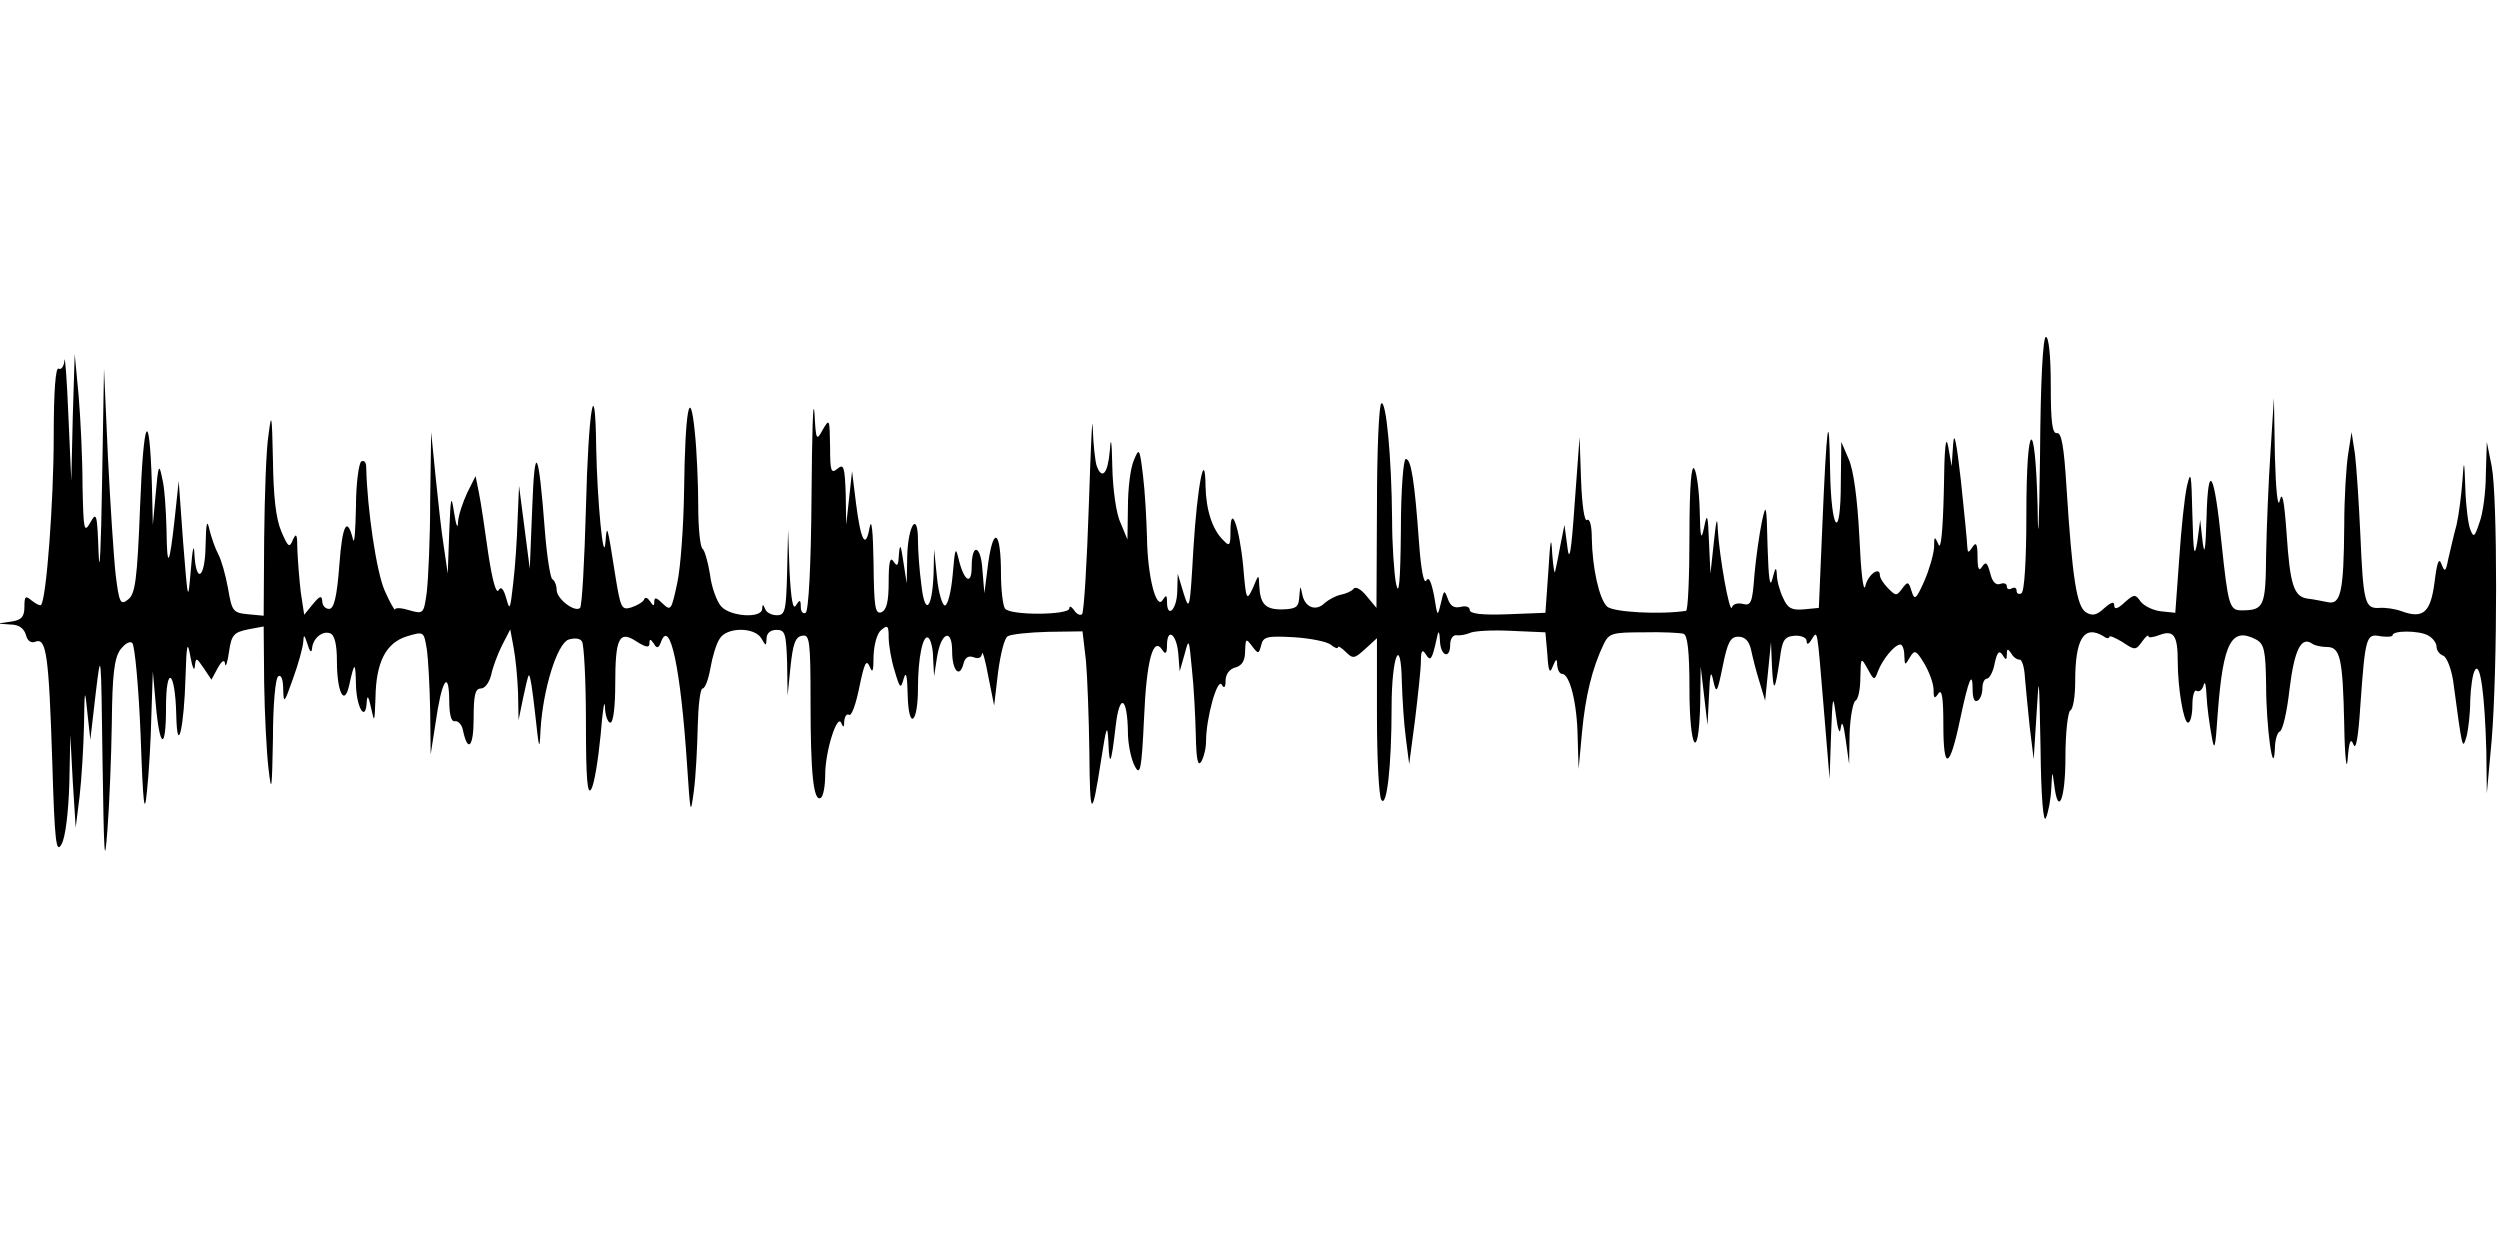
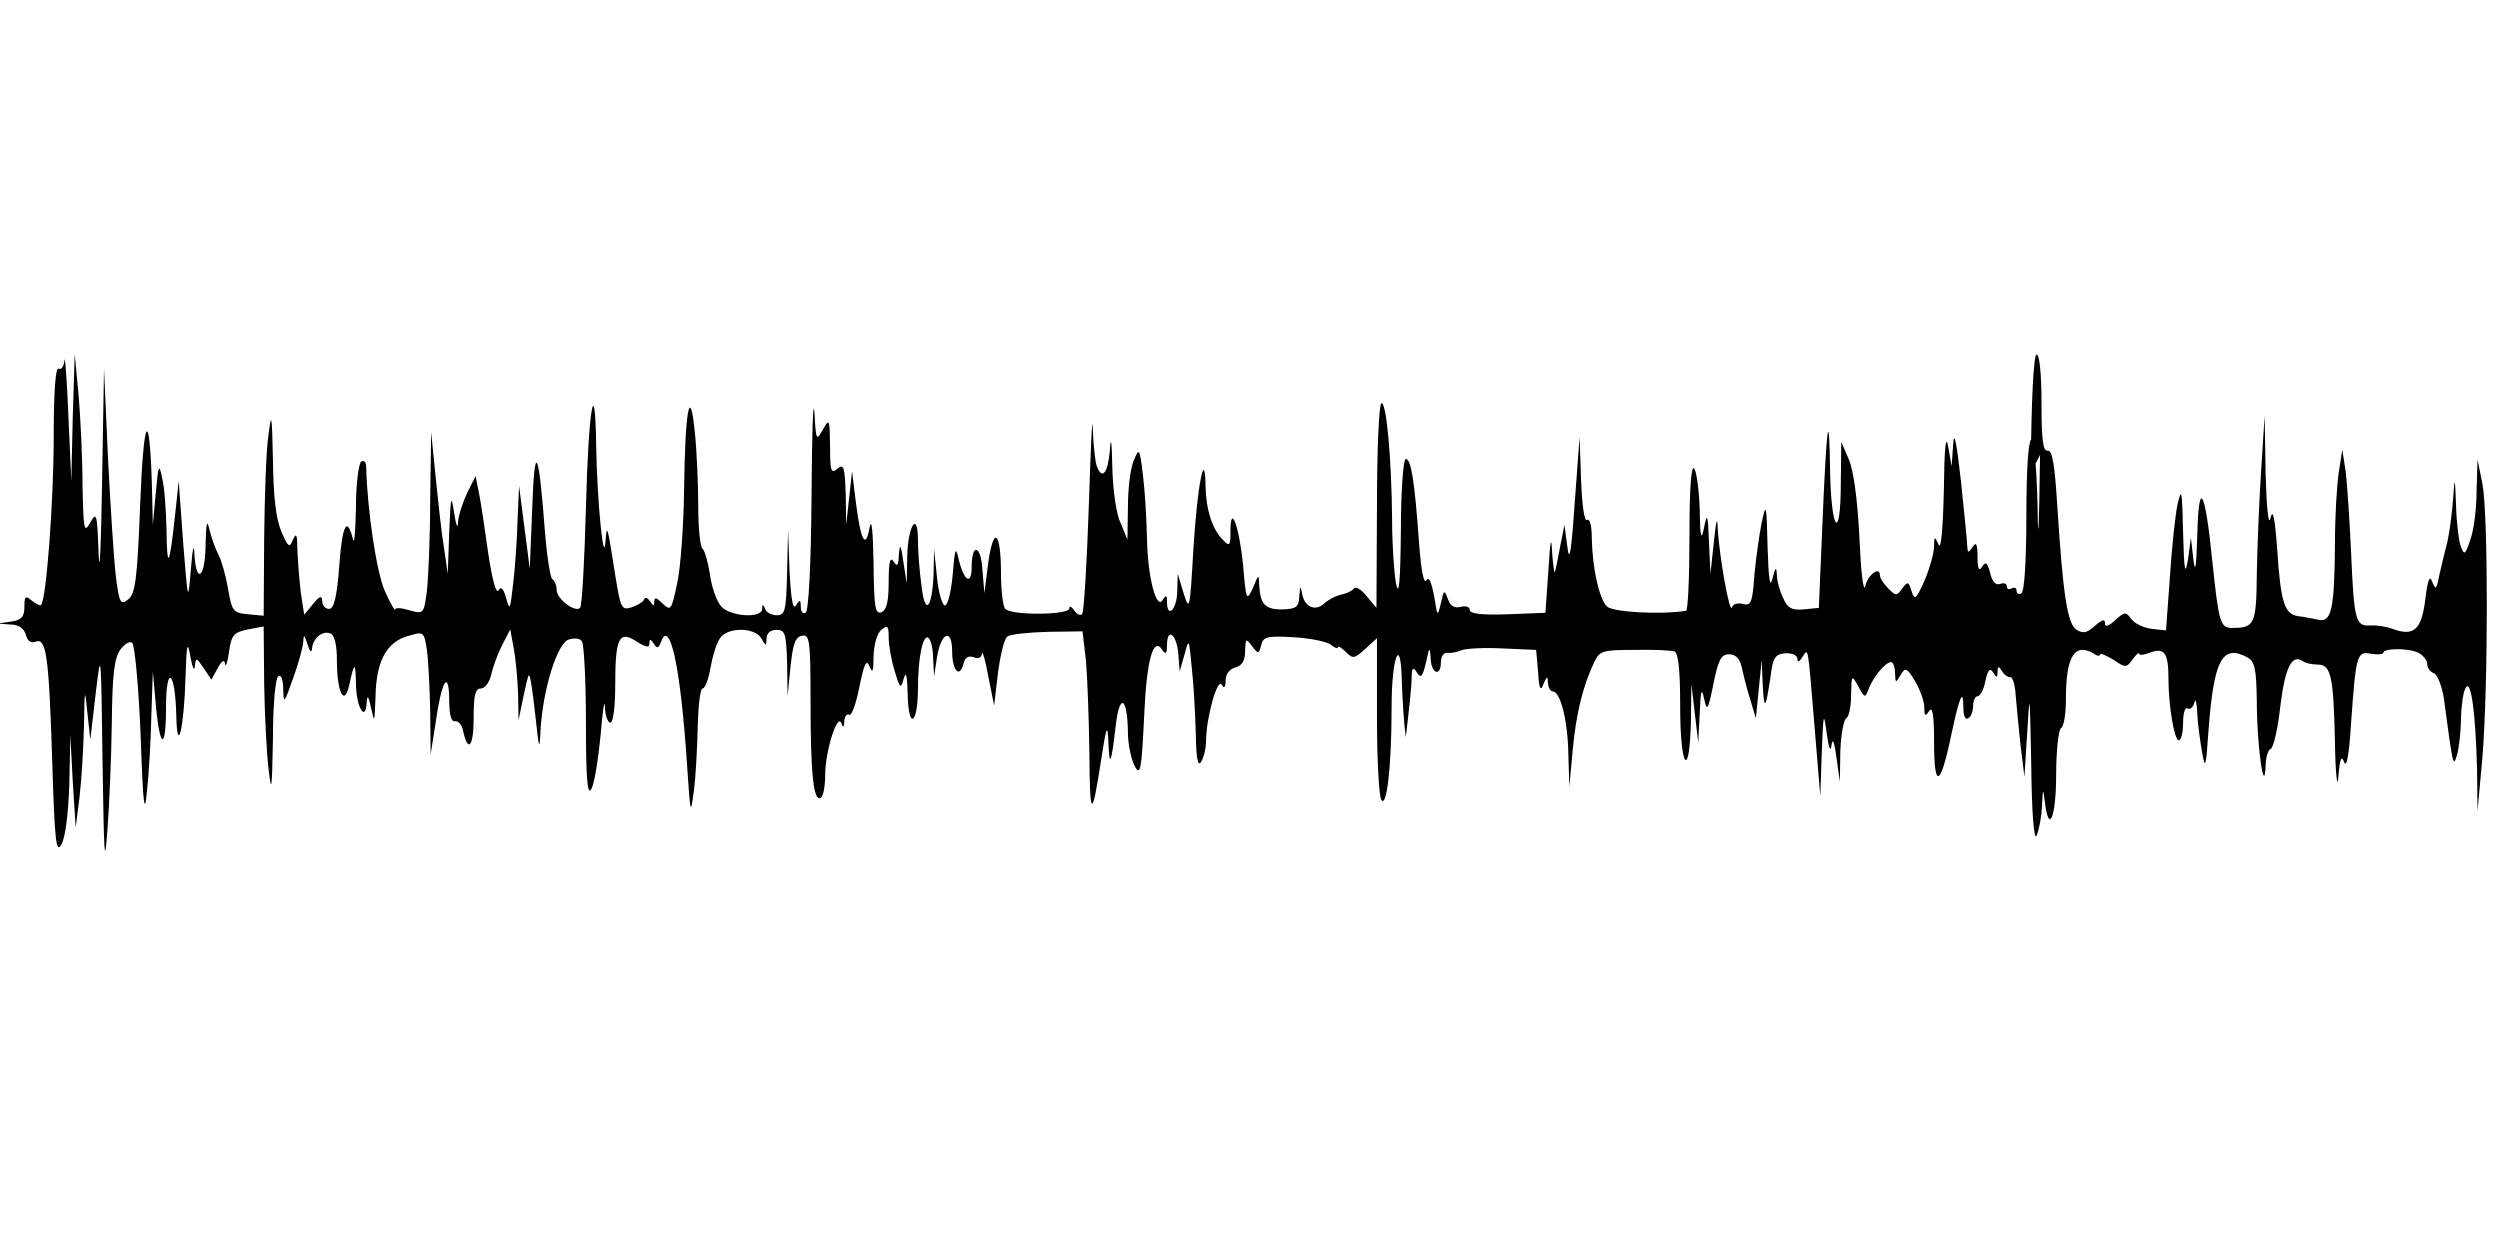
<svg xmlns="http://www.w3.org/2000/svg" version="1.0" width="512pt" height="256pt" viewBox="0 0 512 256" preserveAspectRatio="none">
  <g id="75057mp3">
    <g transform="translate(0,256) scale(0.1,-0.1)" stroke="none">
-       <path d="M4178 1628 c-2 -154 -4 -193 -5 -105 -5 192 -23 178 -23 -17 0 -93 -4 -157 -10 -161 -5 -3 -10 -1 -10 5 0 6 -4 8 -10 5 -5 -3 -10 -2 -10 4 0 6 -6 8 -14 5 -9 -3 -16 5 -20 22 -6 22 -9 25 -17 13 -6 -10 -9 -4 -9 21 0 26 -3 31 -10 20 -9 -13 -10 -13 -11 0 0 8 -6 69 -13 135 -9 80 -14 105 -16 75 l-3 -45 -7 40 c-5 27 -8 -1 -9 -90 -2 -83 -6 -123 -11 -110 -8 18 -9 17 -9 -6 -1 -15 -10 -46 -20 -69 -17 -38 -20 -40 -26 -21 -6 20 -8 21 -19 6 -12 -16 -13 -16 -29 0 -9 9 -17 21 -17 27 0 19 -25 1 -30 -23 -4 -13 -9 32 -12 101 -4 79 -12 138 -22 160 l-15 35 -1 -82 c0 -125 -20 -103 -22 25 -2 133 -7 96 -16 -118 l-7 -165 -31 -3 c-24 -2 -33 2 -42 23 -7 14 -13 36 -13 48 -1 17 -3 16 -9 -8 -5 -21 -8 -2 -10 65 -2 88 -3 92 -12 50 -5 -25 -12 -74 -15 -108 -4 -56 -7 -63 -23 -59 -11 3 -21 0 -23 -7 -5 -14 -26 106 -29 160 -1 28 -3 21 -8 -26 l-7 -65 -3 65 c-2 57 -4 61 -10 30 -6 -29 -8 -22 -9 35 -1 39 -6 77 -11 85 -6 10 -10 -35 -10 -137 0 -84 -3 -154 -7 -154 -52 -8 -150 -3 -162 9 -16 16 -30 79 -31 140 0 25 -4 41 -10 37 -5 -3 -10 29 -12 82 l-3 88 -10 -135 c-7 -102 -11 -124 -15 -90 l-6 45 -8 -40 c-4 -22 -9 -47 -11 -55 -1 -8 -4 8 -6 35 -2 40 -4 32 -8 -35 l-6 -85 -77 -3 c-54 -2 -78 1 -78 9 0 6 -8 9 -19 6 -13 -3 -21 2 -26 17 -7 19 -8 18 -14 -9 -7 -29 -7 -29 -14 15 -6 30 -11 40 -16 31 -5 -8 -11 23 -15 80 -9 125 -16 169 -27 169 -5 0 -10 -66 -10 -147 -1 -106 -4 -137 -10 -108 -4 22 -8 81 -8 131 -1 126 -12 244 -22 238 -5 -3 -9 -98 -9 -212 l-1 -207 -20 24 c-11 14 -23 21 -27 15 -4 -5 -16 -10 -26 -12 -10 -2 -25 -10 -33 -17 -18 -18 -41 -9 -46 18 -4 19 -4 18 -6 -4 -1 -22 -6 -26 -33 -27 -36 -1 -47 10 -49 48 -1 25 -1 25 -13 -4 -13 -28 -14 -26 -20 45 -8 81 -26 130 -26 71 0 -30 -2 -32 -15 -18 -22 21 -35 62 -36 109 -1 84 -17 3 -25 -128 -7 -124 -8 -128 -20 -90 l-12 40 -1 -37 c-1 -37 -21 -56 -21 -20 0 14 -2 14 -9 3 -13 -21 -31 49 -32 129 -1 36 -4 92 -8 125 -7 58 -8 59 -19 32 -7 -16 -12 -58 -12 -95 l-1 -67 -14 34 c-9 18 -16 69 -17 115 -1 53 -3 65 -5 34 -4 -48 -16 -62 -27 -32 -3 9 -7 43 -8 77 -1 34 -4 -36 -8 -156 -4 -120 -10 -221 -14 -225 -4 -3 -11 0 -16 8 -6 8 -10 10 -10 4 0 -14 -123 -15 -132 0 -4 6 -8 38 -8 71 0 87 -15 100 -26 23 l-8 -63 -4 48 c-3 51 -22 56 -22 6 0 -38 -15 -30 -26 13 -7 30 -8 28 -13 -30 -3 -34 -10 -62 -16 -62 -5 0 -13 26 -16 57 l-6 58 -1 -50 c-3 -74 -18 -87 -25 -23 -4 29 -7 70 -7 91 0 61 -20 33 -22 -31 l-1 -57 -7 45 c-5 35 -7 38 -9 15 -1 -23 -3 -27 -11 -15 -7 11 -10 -1 -10 -41 0 -41 -4 -58 -15 -63 -13 -4 -15 11 -16 102 -1 63 -4 93 -8 72 -8 -46 -18 -29 -28 50 l-8 65 -6 -55 -6 -55 -1 64 c-2 55 -4 62 -17 51 -13 -11 -15 -5 -15 46 -1 56 -1 58 -15 34 -13 -24 -14 -22 -17 35 -3 33 -5 -44 -6 -172 -1 -142 -6 -234 -12 -238 -5 -3 -10 2 -10 12 0 15 -2 16 -10 3 -6 -10 -10 12 -13 70 l-3 85 -2 -87 c-2 -79 -4 -88 -21 -88 -11 0 -22 6 -24 13 -4 10 -6 10 -6 0 -1 -20 -65 -16 -84 5 -9 10 -20 40 -23 66 -4 25 -11 49 -15 52 -5 3 -9 42 -9 87 0 45 -3 114 -7 152 -10 100 -20 45 -22 -120 -1 -71 -7 -157 -14 -189 -12 -56 -13 -58 -30 -42 -12 12 -17 14 -17 4 0 -10 -2 -10 -9 1 -5 7 -10 9 -12 3 -2 -5 -14 -12 -26 -16 -20 -6 -22 -2 -33 66 -16 102 -17 108 -20 68 -4 -51 -17 85 -19 194 -2 160 -16 79 -21 -124 -3 -109 -8 -201 -12 -205 -10 -10 -48 18 -48 37 0 9 -4 19 -9 22 -4 3 -11 47 -15 98 -13 170 -21 185 -26 48 l-5 -125 -11 85 -11 85 -3 -70 c-1 -38 -5 -97 -9 -130 -6 -53 -7 -57 -14 -31 -6 21 -11 26 -16 17 -5 -8 -13 22 -21 75 -7 49 -15 105 -19 124 l-7 35 -17 -34 c-9 -19 -18 -46 -19 -60 0 -16 -4 -8 -8 19 -6 39 -7 34 -10 -40 l-3 -85 -8 55 c-5 30 -12 96 -17 145 l-9 90 -2 -141 c0 -78 -4 -162 -7 -187 -6 -44 -7 -45 -35 -37 -16 5 -29 6 -30 2 0 -4 -10 13 -21 38 -17 38 -36 167 -38 253 0 10 -4 15 -10 12 -5 -3 -11 -45 -11 -93 -1 -48 -3 -78 -6 -67 -12 49 -22 31 -28 -52 -5 -66 -11 -90 -21 -90 -8 0 -14 7 -14 16 -1 12 -5 11 -19 -6 l-18 -22 -7 46 c-3 25 -6 64 -7 87 0 31 -2 36 -9 21 -7 -18 -10 -16 -24 17 -11 26 -16 71 -17 145 -2 94 -3 101 -9 53 -5 -30 -8 -126 -9 -213 l-1 -158 -32 3 c-31 3 -33 6 -41 53 -5 28 -14 59 -20 70 -6 11 -14 34 -18 50 -5 23 -7 15 -8 -33 -1 -68 -20 -79 -23 -14 -1 20 -4 6 -7 -33 -6 -70 -6 -70 -16 55 l-9 125 -8 -75 c-11 -101 -16 -109 -17 -24 -1 39 -4 87 -9 105 -6 31 -8 27 -13 -31 l-6 -65 -2 85 c-5 159 -17 137 -24 -45 -6 -154 -10 -182 -25 -193 -15 -12 -18 -7 -25 50 -4 35 -11 144 -16 243 l-8 180 -4 -235 c-2 -129 -5 -194 -7 -145 -3 83 -4 88 -17 65 -13 -23 -14 -16 -16 75 0 55 -4 138 -8 185 l-8 85 -4 -130 -3 -130 -6 135 c-3 74 -7 125 -8 112 -1 -13 -7 -20 -12 -17 -6 4 -10 -45 -10 -140 0 -130 -15 -333 -26 -344 -2 -2 -10 2 -19 9 -13 11 -15 9 -15 -13 0 -20 -6 -27 -27 -30 l-28 -4 26 -2 c18 0 28 -8 32 -21 3 -13 11 -18 20 -14 22 8 27 -28 34 -245 5 -167 8 -190 19 -170 8 14 14 64 16 124 l2 100 5 -95 6 -95 8 64 c4 35 8 100 9 145 1 77 2 78 7 26 l6 -55 11 95 c11 92 11 88 14 -140 3 -195 4 -219 10 -140 4 52 8 151 9 220 1 98 5 131 17 149 10 13 20 19 25 14 5 -5 13 -90 17 -189 5 -145 8 -167 13 -114 4 36 8 106 9 155 l3 90 6 -67 c8 -92 21 -97 21 -7 0 90 19 76 21 -16 2 -85 16 -27 19 80 2 67 4 74 10 40 4 -22 8 -31 9 -20 2 19 3 19 18 -3 l16 -24 13 24 c9 16 14 18 15 8 1 -8 5 3 8 25 5 35 10 40 39 46 l32 6 1 -116 c1 -64 5 -143 9 -176 6 -52 7 -43 9 62 0 69 5 125 11 128 6 4 10 -7 10 -27 1 -30 2 -29 20 22 11 30 20 63 21 75 1 17 2 16 9 -5 4 -14 8 -18 9 -9 1 21 21 38 37 32 9 -3 14 -22 14 -57 0 -63 15 -94 25 -50 11 50 13 50 14 2 1 -48 20 -78 22 -36 1 16 4 12 9 -12 7 -32 7 -30 9 21 1 74 22 113 65 126 34 10 34 10 40 -26 3 -20 6 -76 7 -126 l1 -90 10 64 c12 86 27 112 28 49 0 -32 4 -47 12 -45 6 1 14 -7 16 -18 10 -48 22 -35 22 23 0 48 3 62 15 62 8 0 17 12 21 28 3 15 13 42 22 60 l17 33 7 -38 c4 -21 8 -63 9 -93 l1 -55 9 44 c5 24 10 46 12 48 3 2 8 -34 13 -79 8 -74 9 -78 11 -33 5 84 34 176 57 185 13 4 24 3 28 -4 4 -6 8 -81 8 -166 0 -116 3 -150 11 -136 6 10 14 59 19 110 4 50 8 76 9 59 0 -18 6 -33 11 -33 6 0 10 33 10 78 0 96 8 112 44 88 19 -12 26 -13 26 -4 0 10 2 10 9 0 6 -11 10 -10 15 4 18 48 40 -54 53 -251 7 -103 7 -107 14 -55 4 30 7 90 8 133 1 42 5 77 10 77 5 0 12 19 16 42 4 23 12 50 19 60 14 24 71 24 85 1 10 -17 10 -17 11 0 0 10 8 17 20 17 18 0 20 -7 22 -67 l1 -68 6 60 c5 47 10 61 24 63 15 3 17 -9 17 -136 0 -146 6 -205 21 -196 5 3 9 24 9 47 0 49 25 127 33 106 4 -10 6 -9 6 4 1 10 5 16 10 13 5 -3 14 22 21 57 10 48 14 58 21 42 6 -15 8 -10 8 21 1 24 7 47 16 54 13 11 15 8 15 -15 0 -15 5 -46 12 -68 11 -38 13 -39 19 -16 5 16 7 4 8 -36 2 -72 21 -57 21 16 0 61 10 110 21 103 5 -3 10 -22 10 -42 l2 -37 6 39 c8 51 31 61 31 12 0 -39 15 -56 23 -26 3 13 10 18 21 14 10 -4 16 -1 17 7 1 8 7 -13 13 -46 l12 -60 8 68 c5 37 13 71 20 74 6 4 43 8 82 9 l71 1 7 -60 c3 -33 6 -117 7 -186 1 -138 5 -141 24 -18 11 71 13 76 15 37 2 -54 6 -45 15 34 8 68 24 59 25 -14 0 -25 7 -56 14 -69 11 -21 14 -9 19 98 5 120 19 170 38 139 6 -9 9 -6 9 10 0 37 19 25 23 -15 l3 -38 10 35 c9 34 9 33 15 -30 4 -36 7 -96 8 -135 1 -49 4 -66 11 -55 5 8 10 27 10 42 0 47 23 130 32 116 5 -9 8 -6 8 8 0 13 8 24 20 27 14 4 20 14 20 34 1 26 2 26 14 10 13 -17 14 -17 19 2 4 17 12 19 66 16 34 -2 68 -9 76 -15 8 -7 15 -9 15 -6 0 4 7 0 16 -9 15 -15 18 -14 40 6 l24 22 0 -159 c0 -87 4 -165 9 -172 11 -18 21 69 21 190 0 104 19 151 21 51 1 -32 4 -83 8 -113 l7 -55 12 91 c6 50 12 104 12 120 0 22 3 25 10 14 10 -16 13 -11 23 35 3 15 5 13 6 -7 1 -32 21 -39 21 -8 0 12 6 20 13 19 6 -1 19 1 28 5 9 4 47 6 85 4 l69 -3 4 -45 c2 -35 5 -41 11 -25 7 17 9 17 9 3 1 -10 5 -18 10 -18 16 0 31 -61 32 -129 l2 -66 7 76 c7 74 21 131 44 179 11 23 17 25 81 25 39 1 76 -1 83 -3 8 -3 12 -35 12 -113 0 -126 19 -153 22 -31 l1 77 7 -60 7 -60 3 60 c2 48 4 54 9 30 6 -27 8 -24 19 30 10 50 16 61 32 61 14 0 22 -9 26 -26 3 -14 10 -43 17 -65 l12 -40 6 60 6 60 2 -50 c3 -56 6 -52 16 15 5 39 9 46 30 48 14 1 25 -4 25 -11 0 -8 4 -7 10 3 13 20 11 27 25 -140 l12 -145 3 90 c3 81 4 85 10 40 4 -31 8 -41 10 -25 2 16 6 6 10 -25 l7 -50 1 62 c1 34 7 65 12 68 6 3 10 25 10 48 1 41 1 42 15 17 13 -24 14 -24 21 -5 9 24 34 55 46 55 4 0 8 -10 8 -22 1 -21 1 -22 11 -5 10 17 13 16 30 -12 10 -17 19 -41 19 -54 0 -18 2 -19 10 -7 7 10 10 -9 10 -65 0 -96 13 -91 35 15 17 80 25 99 25 56 0 -16 4 -25 10 -21 6 3 10 15 10 26 0 10 4 19 9 19 5 0 13 14 16 31 5 23 9 28 16 18 7 -12 9 -11 9 1 0 12 2 12 9 2 4 -8 12 -13 17 -13 5 1 10 -16 11 -36 2 -21 6 -67 10 -103 l8 -65 6 95 c5 85 5 77 8 -70 1 -103 6 -158 11 -145 5 11 10 38 11 60 2 38 2 38 6 8 8 -67 23 -30 23 56 0 50 5 93 10 96 6 3 10 30 10 60 0 87 18 116 58 92 6 -5 12 -5 12 -1 0 3 12 -2 27 -11 25 -17 27 -17 40 1 7 10 13 15 13 11 0 -4 11 -2 24 3 28 10 36 -2 36 -54 0 -55 12 -126 21 -126 5 0 9 16 9 36 0 19 4 33 9 29 5 -3 12 3 14 12 3 10 5 0 6 -22 1 -22 6 -58 10 -80 6 -36 8 -31 13 45 11 145 28 177 79 150 16 -9 19 -22 20 -93 0 -86 15 -195 18 -130 0 17 5 33 10 35 6 2 15 41 20 87 10 81 24 108 46 93 5 -4 19 -7 30 -7 28 0 33 -22 36 -160 1 -66 5 -97 7 -70 3 37 6 45 12 30 5 -13 10 17 14 80 10 141 12 148 41 142 14 -2 25 -1 25 2 0 10 53 10 72 0 10 -5 18 -16 18 -23 0 -8 6 -16 14 -19 7 -3 16 -26 20 -51 19 -142 19 -142 27 -116 4 14 8 48 8 75 1 28 5 56 10 63 11 17 20 -54 23 -167 l1 -86 10 110 c12 148 12 498 0 560 l-10 50 -2 -66 c0 -36 -6 -81 -13 -99 -10 -30 -12 -32 -19 -14 -4 10 -9 48 -10 84 -2 60 -3 61 -6 15 -2 -27 -7 -68 -12 -90 -6 -22 -13 -53 -17 -70 -5 -26 -7 -28 -14 -10 -5 14 -9 4 -14 -37 -8 -62 -23 -76 -67 -60 -13 5 -34 8 -46 7 -30 -2 -33 11 -39 150 -3 66 -8 140 -11 165 l-7 45 -7 -45 c-4 -25 -8 -91 -8 -146 -1 -137 -7 -164 -35 -157 -11 2 -29 6 -40 7 -28 4 -36 27 -43 133 -5 69 -9 89 -14 68 -4 -18 -8 19 -10 90 l-2 120 -7 -110 c-4 -60 -8 -156 -9 -211 -1 -107 -4 -114 -51 -114 -24 0 -27 12 -40 135 -15 150 -28 173 -31 55 -2 -65 -4 -81 -8 -50 l-5 45 -6 -45 c-6 -35 -8 -23 -10 55 -2 85 -3 94 -11 60 -5 -22 -12 -89 -16 -150 l-8 -110 -29 3 c-17 2 -35 11 -42 20 -11 16 -14 15 -33 -2 -14 -13 -21 -15 -21 -6 0 9 -6 7 -21 -6 -15 -14 -24 -16 -37 -8 -19 12 -28 70 -40 259 -5 80 -10 109 -19 108 -10 -2 -13 22 -13 97 0 60 -4 100 -10 100 -6 0 -11 -89 -12 -242z" />
+       <path d="M4178 1628 c-2 -154 -4 -193 -5 -105 -5 192 -23 178 -23 -17 0 -93 -4 -157 -10 -161 -5 -3 -10 -1 -10 5 0 6 -4 8 -10 5 -5 -3 -10 -2 -10 4 0 6 -6 8 -14 5 -9 -3 -16 5 -20 22 -6 22 -9 25 -17 13 -6 -10 -9 -4 -9 21 0 26 -3 31 -10 20 -9 -13 -10 -13 -11 0 0 8 -6 69 -13 135 -9 80 -14 105 -16 75 l-3 -45 -7 40 c-5 27 -8 -1 -9 -90 -2 -83 -6 -123 -11 -110 -8 18 -9 17 -9 -6 -1 -15 -10 -46 -20 -69 -17 -38 -20 -40 -26 -21 -6 20 -8 21 -19 6 -12 -16 -13 -16 -29 0 -9 9 -17 21 -17 27 0 19 -25 1 -30 -23 -4 -13 -9 32 -12 101 -4 79 -12 138 -22 160 l-15 35 -1 -82 c0 -125 -20 -103 -22 25 -2 133 -7 96 -16 -118 l-7 -165 -31 -3 c-24 -2 -33 2 -42 23 -7 14 -13 36 -13 48 -1 17 -3 16 -9 -8 -5 -21 -8 -2 -10 65 -2 88 -3 92 -12 50 -5 -25 -12 -74 -15 -108 -4 -56 -7 -63 -23 -59 -11 3 -21 0 -23 -7 -5 -14 -26 106 -29 160 -1 28 -3 21 -8 -26 l-7 -65 -3 65 c-2 57 -4 61 -10 30 -6 -29 -8 -22 -9 35 -1 39 -6 77 -11 85 -6 10 -10 -35 -10 -137 0 -84 -3 -154 -7 -154 -52 -8 -150 -3 -162 9 -16 16 -30 79 -31 140 0 25 -4 41 -10 37 -5 -3 -10 29 -12 82 l-3 88 -10 -135 c-7 -102 -11 -124 -15 -90 l-6 45 -8 -40 c-4 -22 -9 -47 -11 -55 -1 -8 -4 8 -6 35 -2 40 -4 32 -8 -35 l-6 -85 -77 -3 c-54 -2 -78 1 -78 9 0 6 -8 9 -19 6 -13 -3 -21 2 -26 17 -7 19 -8 18 -14 -9 -7 -29 -7 -29 -14 15 -6 30 -11 40 -16 31 -5 -8 -11 23 -15 80 -9 125 -16 169 -27 169 -5 0 -10 -66 -10 -147 -1 -106 -4 -137 -10 -108 -4 22 -8 81 -8 131 -1 126 -12 244 -22 238 -5 -3 -9 -98 -9 -212 l-1 -207 -20 24 c-11 14 -23 21 -27 15 -4 -5 -16 -10 -26 -12 -10 -2 -25 -10 -33 -17 -18 -18 -41 -9 -46 18 -4 19 -4 18 -6 -4 -1 -22 -6 -26 -33 -27 -36 -1 -47 10 -49 48 -1 25 -1 25 -13 -4 -13 -28 -14 -26 -20 45 -8 81 -26 130 -26 71 0 -30 -2 -32 -15 -18 -22 21 -35 62 -36 109 -1 84 -17 3 -25 -128 -7 -124 -8 -128 -20 -90 l-12 40 -1 -37 c-1 -37 -21 -56 -21 -20 0 14 -2 14 -9 3 -13 -21 -31 49 -32 129 -1 36 -4 92 -8 125 -7 58 -8 59 -19 32 -7 -16 -12 -58 -12 -95 l-1 -67 -14 34 c-9 18 -16 69 -17 115 -1 53 -3 65 -5 34 -4 -48 -16 -62 -27 -32 -3 9 -7 43 -8 77 -1 34 -4 -36 -8 -156 -4 -120 -10 -221 -14 -225 -4 -3 -11 0 -16 8 -6 8 -10 10 -10 4 0 -14 -123 -15 -132 0 -4 6 -8 38 -8 71 0 87 -15 100 -26 23 l-8 -63 -4 48 c-3 51 -22 56 -22 6 0 -38 -15 -30 -26 13 -7 30 -8 28 -13 -30 -3 -34 -10 -62 -16 -62 -5 0 -13 26 -16 57 l-6 58 -1 -50 c-3 -74 -18 -87 -25 -23 -4 29 -7 70 -7 91 0 61 -20 33 -22 -31 l-1 -57 -7 45 c-5 35 -7 38 -9 15 -1 -23 -3 -27 -11 -15 -7 11 -10 -1 -10 -41 0 -41 -4 -58 -15 -63 -13 -4 -15 11 -16 102 -1 63 -4 93 -8 72 -8 -46 -18 -29 -28 50 l-8 65 -6 -55 -6 -55 -1 64 c-2 55 -4 62 -17 51 -13 -11 -15 -5 -15 46 -1 56 -1 58 -15 34 -13 -24 -14 -22 -17 35 -3 33 -5 -44 -6 -172 -1 -142 -6 -234 -12 -238 -5 -3 -10 2 -10 12 0 15 -2 16 -10 3 -6 -10 -10 12 -13 70 l-3 85 -2 -87 c-2 -79 -4 -88 -21 -88 -11 0 -22 6 -24 13 -4 10 -6 10 -6 0 -1 -20 -65 -16 -84 5 -9 10 -20 40 -23 66 -4 25 -11 49 -15 52 -5 3 -9 42 -9 87 0 45 -3 114 -7 152 -10 100 -20 45 -22 -120 -1 -71 -7 -157 -14 -189 -12 -56 -13 -58 -30 -42 -12 12 -17 14 -17 4 0 -10 -2 -10 -9 1 -5 7 -10 9 -12 3 -2 -5 -14 -12 -26 -16 -20 -6 -22 -2 -33 66 -16 102 -17 108 -20 68 -4 -51 -17 85 -19 194 -2 160 -16 79 -21 -124 -3 -109 -8 -201 -12 -205 -10 -10 -48 18 -48 37 0 9 -4 19 -9 22 -4 3 -11 47 -15 98 -13 170 -21 185 -26 48 l-5 -125 -11 85 -11 85 -3 -70 c-1 -38 -5 -97 -9 -130 -6 -53 -7 -57 -14 -31 -6 21 -11 26 -16 17 -5 -8 -13 22 -21 75 -7 49 -15 105 -19 124 l-7 35 -17 -34 c-9 -19 -18 -46 -19 -60 0 -16 -4 -8 -8 19 -6 39 -7 34 -10 -40 l-3 -85 -8 55 c-5 30 -12 96 -17 145 l-9 90 -2 -141 c0 -78 -4 -162 -7 -187 -6 -44 -7 -45 -35 -37 -16 5 -29 6 -30 2 0 -4 -10 13 -21 38 -17 38 -36 167 -38 253 0 10 -4 15 -10 12 -5 -3 -11 -45 -11 -93 -1 -48 -3 -78 -6 -67 -12 49 -22 31 -28 -52 -5 -66 -11 -90 -21 -90 -8 0 -14 7 -14 16 -1 12 -5 11 -19 -6 l-18 -22 -7 46 c-3 25 -6 64 -7 87 0 31 -2 36 -9 21 -7 -18 -10 -16 -24 17 -11 26 -16 71 -17 145 -2 94 -3 101 -9 53 -5 -30 -8 -126 -9 -213 l-1 -158 -32 3 c-31 3 -33 6 -41 53 -5 28 -14 59 -20 70 -6 11 -14 34 -18 50 -5 23 -7 15 -8 -33 -1 -68 -20 -79 -23 -14 -1 20 -4 6 -7 -33 -6 -70 -6 -70 -16 55 l-9 125 -8 -75 c-11 -101 -16 -109 -17 -24 -1 39 -4 87 -9 105 -6 31 -8 27 -13 -31 l-6 -65 -2 85 c-5 159 -17 137 -24 -45 -6 -154 -10 -182 -25 -193 -15 -12 -18 -7 -25 50 -4 35 -11 144 -16 243 l-8 180 -4 -235 c-2 -129 -5 -194 -7 -145 -3 83 -4 88 -17 65 -13 -23 -14 -16 -16 75 0 55 -4 138 -8 185 l-8 85 -4 -130 -3 -130 -6 135 c-3 74 -7 125 -8 112 -1 -13 -7 -20 -12 -17 -6 4 -10 -45 -10 -140 0 -130 -15 -333 -26 -344 -2 -2 -10 2 -19 9 -13 11 -15 9 -15 -13 0 -20 -6 -27 -27 -30 l-28 -4 26 -2 c18 0 28 -8 32 -21 3 -13 11 -18 20 -14 22 8 27 -28 34 -245 5 -167 8 -190 19 -170 8 14 14 64 16 124 l2 100 5 -95 6 -95 8 64 c4 35 8 100 9 145 1 77 2 78 7 26 l6 -55 11 95 c11 92 11 88 14 -140 3 -195 4 -219 10 -140 4 52 8 151 9 220 1 98 5 131 17 149 10 13 20 19 25 14 5 -5 13 -90 17 -189 5 -145 8 -167 13 -114 4 36 8 106 9 155 l3 90 6 -67 c8 -92 21 -97 21 -7 0 90 19 76 21 -16 2 -85 16 -27 19 80 2 67 4 74 10 40 4 -22 8 -31 9 -20 2 19 3 19 18 -3 l16 -24 13 24 c9 16 14 18 15 8 1 -8 5 3 8 25 5 35 10 40 39 46 l32 6 1 -116 c1 -64 5 -143 9 -176 6 -52 7 -43 9 62 0 69 5 125 11 128 6 4 10 -7 10 -27 1 -30 2 -29 20 22 11 30 20 63 21 75 1 17 2 16 9 -5 4 -14 8 -18 9 -9 1 21 21 38 37 32 9 -3 14 -22 14 -57 0 -63 15 -94 25 -50 11 50 13 50 14 2 1 -48 20 -78 22 -36 1 16 4 12 9 -12 7 -32 7 -30 9 21 1 74 22 113 65 126 34 10 34 10 40 -26 3 -20 6 -76 7 -126 l1 -90 10 64 c12 86 27 112 28 49 0 -32 4 -47 12 -45 6 1 14 -7 16 -18 10 -48 22 -35 22 23 0 48 3 62 15 62 8 0 17 12 21 28 3 15 13 42 22 60 l17 33 7 -38 c4 -21 8 -63 9 -93 l1 -55 9 44 c5 24 10 46 12 48 3 2 8 -34 13 -79 8 -74 9 -78 11 -33 5 84 34 176 57 185 13 4 24 3 28 -4 4 -6 8 -81 8 -166 0 -116 3 -150 11 -136 6 10 14 59 19 110 4 50 8 76 9 59 0 -18 6 -33 11 -33 6 0 10 33 10 78 0 96 8 112 44 88 19 -12 26 -13 26 -4 0 10 2 10 9 0 6 -11 10 -10 15 4 18 48 40 -54 53 -251 7 -103 7 -107 14 -55 4 30 7 90 8 133 1 42 5 77 10 77 5 0 12 19 16 42 4 23 12 50 19 60 14 24 71 24 85 1 10 -17 10 -17 11 0 0 10 8 17 20 17 18 0 20 -7 22 -67 l1 -68 6 60 c5 47 10 61 24 63 15 3 17 -9 17 -136 0 -146 6 -205 21 -196 5 3 9 24 9 47 0 49 25 127 33 106 4 -10 6 -9 6 4 1 10 5 16 10 13 5 -3 14 22 21 57 10 48 14 58 21 42 6 -15 8 -10 8 21 1 24 7 47 16 54 13 11 15 8 15 -15 0 -15 5 -46 12 -68 11 -38 13 -39 19 -16 5 16 7 4 8 -36 2 -72 21 -57 21 16 0 61 10 110 21 103 5 -3 10 -22 10 -42 l2 -37 6 39 c8 51 31 61 31 12 0 -39 15 -56 23 -26 3 13 10 18 21 14 10 -4 16 -1 17 7 1 8 7 -13 13 -46 l12 -60 8 68 c5 37 13 71 20 74 6 4 43 8 82 9 l71 1 7 -60 c3 -33 6 -117 7 -186 1 -138 5 -141 24 -18 11 71 13 76 15 37 2 -54 6 -45 15 34 8 68 24 59 25 -14 0 -25 7 -56 14 -69 11 -21 14 -9 19 98 5 120 19 170 38 139 6 -9 9 -6 9 10 0 37 19 25 23 -15 l3 -38 10 35 c9 34 9 33 15 -30 4 -36 7 -96 8 -135 1 -49 4 -66 11 -55 5 8 10 27 10 42 0 47 23 130 32 116 5 -9 8 -6 8 8 0 13 8 24 20 27 14 4 20 14 20 34 1 26 2 26 14 10 13 -17 14 -17 19 2 4 17 12 19 66 16 34 -2 68 -9 76 -15 8 -7 15 -9 15 -6 0 4 7 0 16 -9 15 -15 18 -14 40 6 l24 22 0 -159 c0 -87 4 -165 9 -172 11 -18 21 69 21 190 0 104 19 151 21 51 1 -32 4 -83 8 -113 c6 50 12 104 12 120 0 22 3 25 10 14 10 -16 13 -11 23 35 3 15 5 13 6 -7 1 -32 21 -39 21 -8 0 12 6 20 13 19 6 -1 19 1 28 5 9 4 47 6 85 4 l69 -3 4 -45 c2 -35 5 -41 11 -25 7 17 9 17 9 3 1 -10 5 -18 10 -18 16 0 31 -61 32 -129 l2 -66 7 76 c7 74 21 131 44 179 11 23 17 25 81 25 39 1 76 -1 83 -3 8 -3 12 -35 12 -113 0 -126 19 -153 22 -31 l1 77 7 -60 7 -60 3 60 c2 48 4 54 9 30 6 -27 8 -24 19 30 10 50 16 61 32 61 14 0 22 -9 26 -26 3 -14 10 -43 17 -65 l12 -40 6 60 6 60 2 -50 c3 -56 6 -52 16 15 5 39 9 46 30 48 14 1 25 -4 25 -11 0 -8 4 -7 10 3 13 20 11 27 25 -140 l12 -145 3 90 c3 81 4 85 10 40 4 -31 8 -41 10 -25 2 16 6 6 10 -25 l7 -50 1 62 c1 34 7 65 12 68 6 3 10 25 10 48 1 41 1 42 15 17 13 -24 14 -24 21 -5 9 24 34 55 46 55 4 0 8 -10 8 -22 1 -21 1 -22 11 -5 10 17 13 16 30 -12 10 -17 19 -41 19 -54 0 -18 2 -19 10 -7 7 10 10 -9 10 -65 0 -96 13 -91 35 15 17 80 25 99 25 56 0 -16 4 -25 10 -21 6 3 10 15 10 26 0 10 4 19 9 19 5 0 13 14 16 31 5 23 9 28 16 18 7 -12 9 -11 9 1 0 12 2 12 9 2 4 -8 12 -13 17 -13 5 1 10 -16 11 -36 2 -21 6 -67 10 -103 l8 -65 6 95 c5 85 5 77 8 -70 1 -103 6 -158 11 -145 5 11 10 38 11 60 2 38 2 38 6 8 8 -67 23 -30 23 56 0 50 5 93 10 96 6 3 10 30 10 60 0 87 18 116 58 92 6 -5 12 -5 12 -1 0 3 12 -2 27 -11 25 -17 27 -17 40 1 7 10 13 15 13 11 0 -4 11 -2 24 3 28 10 36 -2 36 -54 0 -55 12 -126 21 -126 5 0 9 16 9 36 0 19 4 33 9 29 5 -3 12 3 14 12 3 10 5 0 6 -22 1 -22 6 -58 10 -80 6 -36 8 -31 13 45 11 145 28 177 79 150 16 -9 19 -22 20 -93 0 -86 15 -195 18 -130 0 17 5 33 10 35 6 2 15 41 20 87 10 81 24 108 46 93 5 -4 19 -7 30 -7 28 0 33 -22 36 -160 1 -66 5 -97 7 -70 3 37 6 45 12 30 5 -13 10 17 14 80 10 141 12 148 41 142 14 -2 25 -1 25 2 0 10 53 10 72 0 10 -5 18 -16 18 -23 0 -8 6 -16 14 -19 7 -3 16 -26 20 -51 19 -142 19 -142 27 -116 4 14 8 48 8 75 1 28 5 56 10 63 11 17 20 -54 23 -167 l1 -86 10 110 c12 148 12 498 0 560 l-10 50 -2 -66 c0 -36 -6 -81 -13 -99 -10 -30 -12 -32 -19 -14 -4 10 -9 48 -10 84 -2 60 -3 61 -6 15 -2 -27 -7 -68 -12 -90 -6 -22 -13 -53 -17 -70 -5 -26 -7 -28 -14 -10 -5 14 -9 4 -14 -37 -8 -62 -23 -76 -67 -60 -13 5 -34 8 -46 7 -30 -2 -33 11 -39 150 -3 66 -8 140 -11 165 l-7 45 -7 -45 c-4 -25 -8 -91 -8 -146 -1 -137 -7 -164 -35 -157 -11 2 -29 6 -40 7 -28 4 -36 27 -43 133 -5 69 -9 89 -14 68 -4 -18 -8 19 -10 90 l-2 120 -7 -110 c-4 -60 -8 -156 -9 -211 -1 -107 -4 -114 -51 -114 -24 0 -27 12 -40 135 -15 150 -28 173 -31 55 -2 -65 -4 -81 -8 -50 l-5 45 -6 -45 c-6 -35 -8 -23 -10 55 -2 85 -3 94 -11 60 -5 -22 -12 -89 -16 -150 l-8 -110 -29 3 c-17 2 -35 11 -42 20 -11 16 -14 15 -33 -2 -14 -13 -21 -15 -21 -6 0 9 -6 7 -21 -6 -15 -14 -24 -16 -37 -8 -19 12 -28 70 -40 259 -5 80 -10 109 -19 108 -10 -2 -13 22 -13 97 0 60 -4 100 -10 100 -6 0 -11 -89 -12 -242z" />
    </g>
  </g>
</svg>